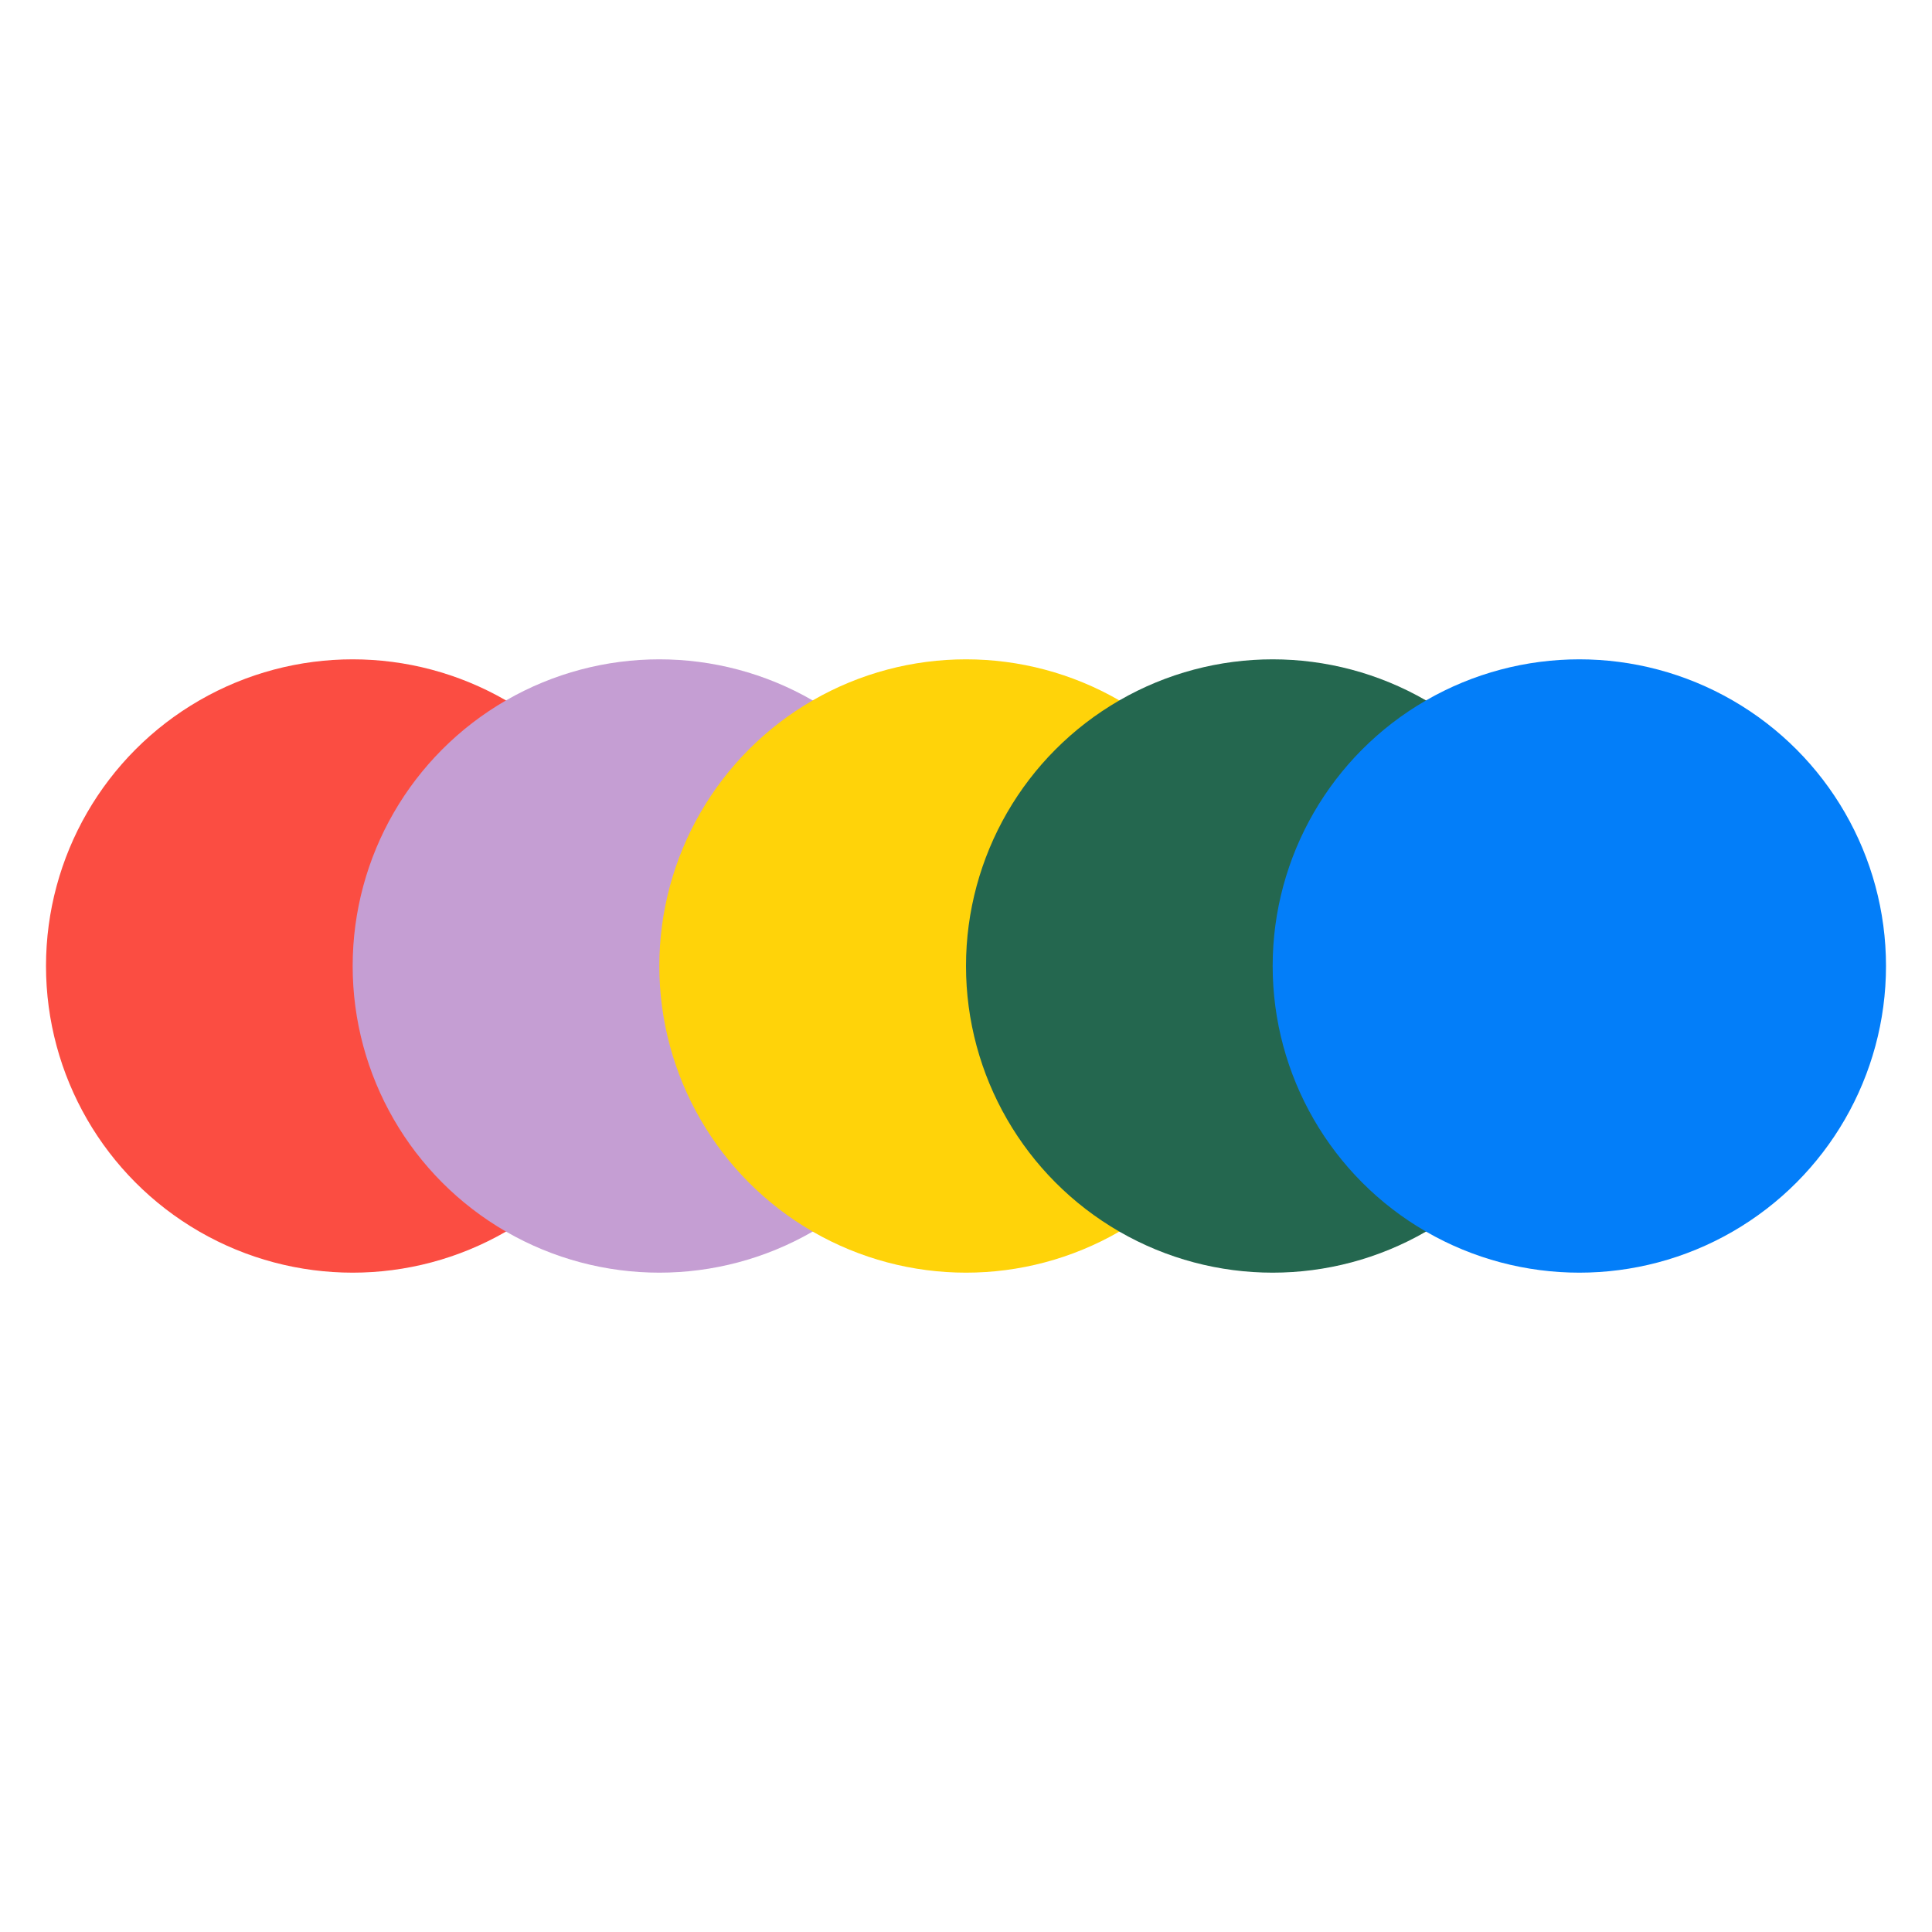
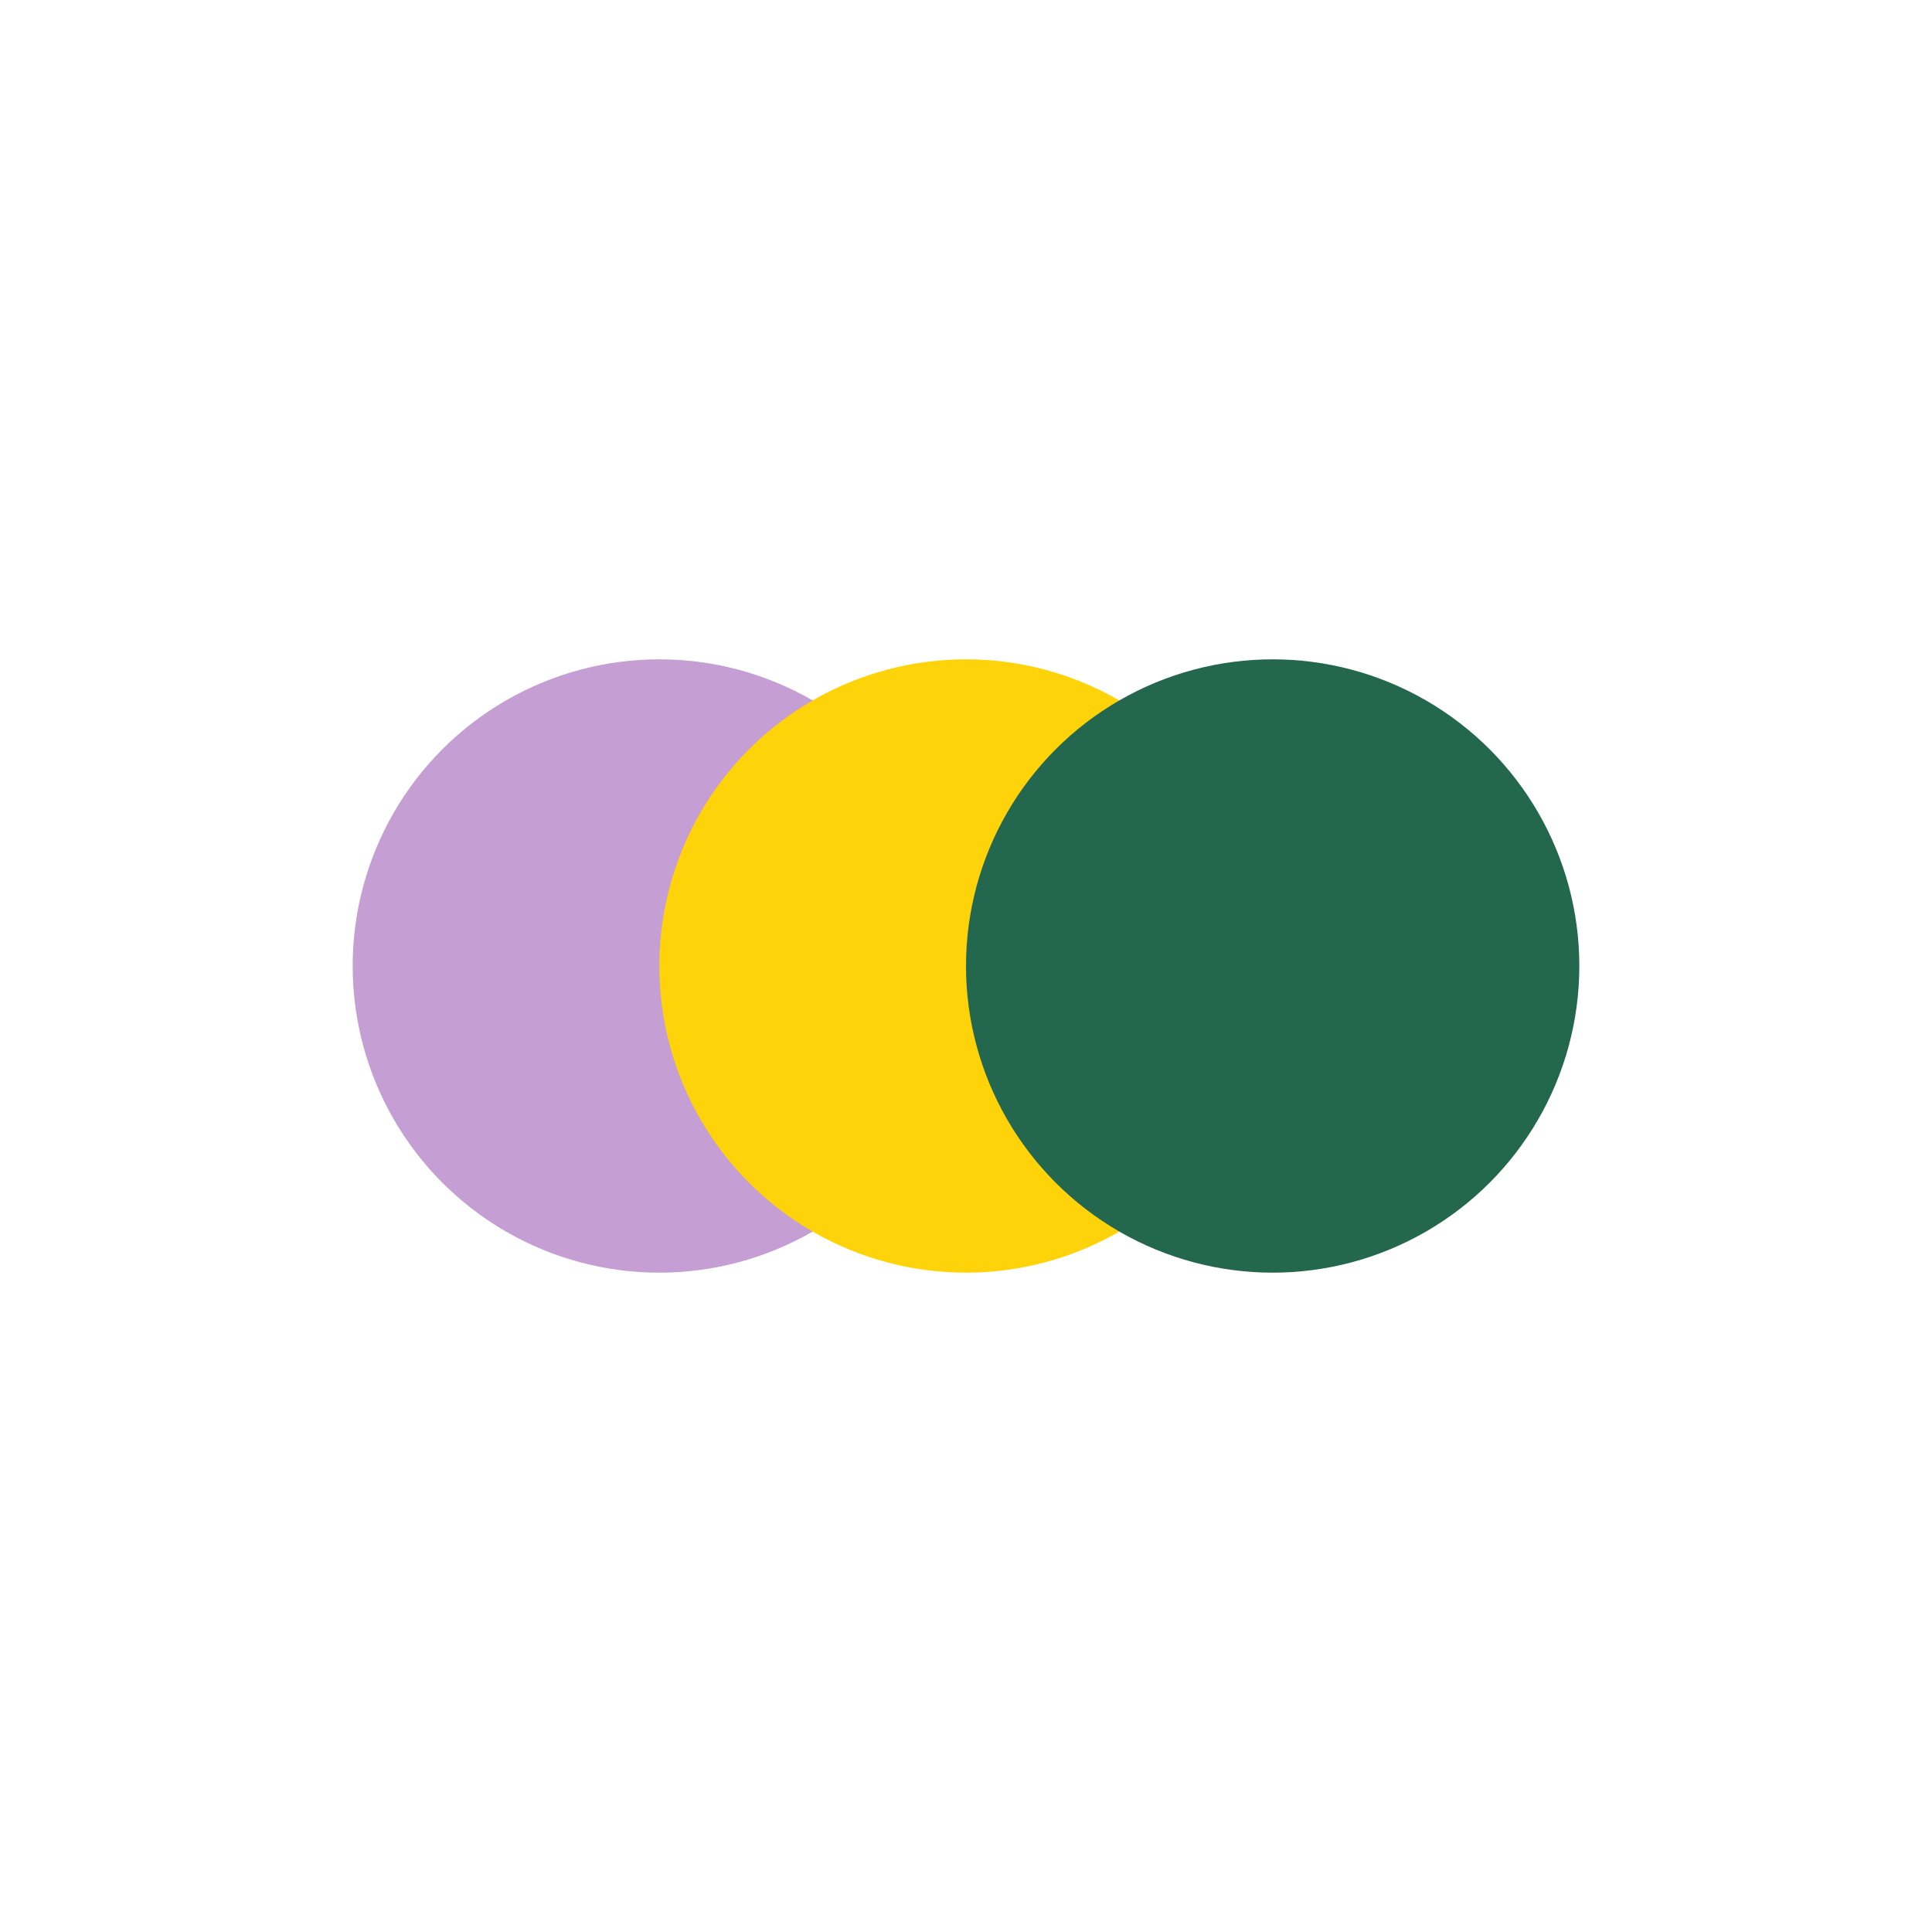
<svg xmlns="http://www.w3.org/2000/svg" viewBox="0 0 126 126" width="1260" height="1260">
  <rect width="100%" height="100%" fill="white" />
  <g transform="translate(3, 3)">
-     <circle cx="20" cy="60" r="20" fill="#FB4D42" />
    <circle cx="40" cy="60" r="20" fill="#C59ED3" />
    <circle cx="60" cy="60" r="20" fill="#FFD309" />
    <circle cx="80" cy="60" r="20" fill="#24674F" />
-     <circle cx="100" cy="60" r="20" fill="#037EF9" />
  </g>
</svg>